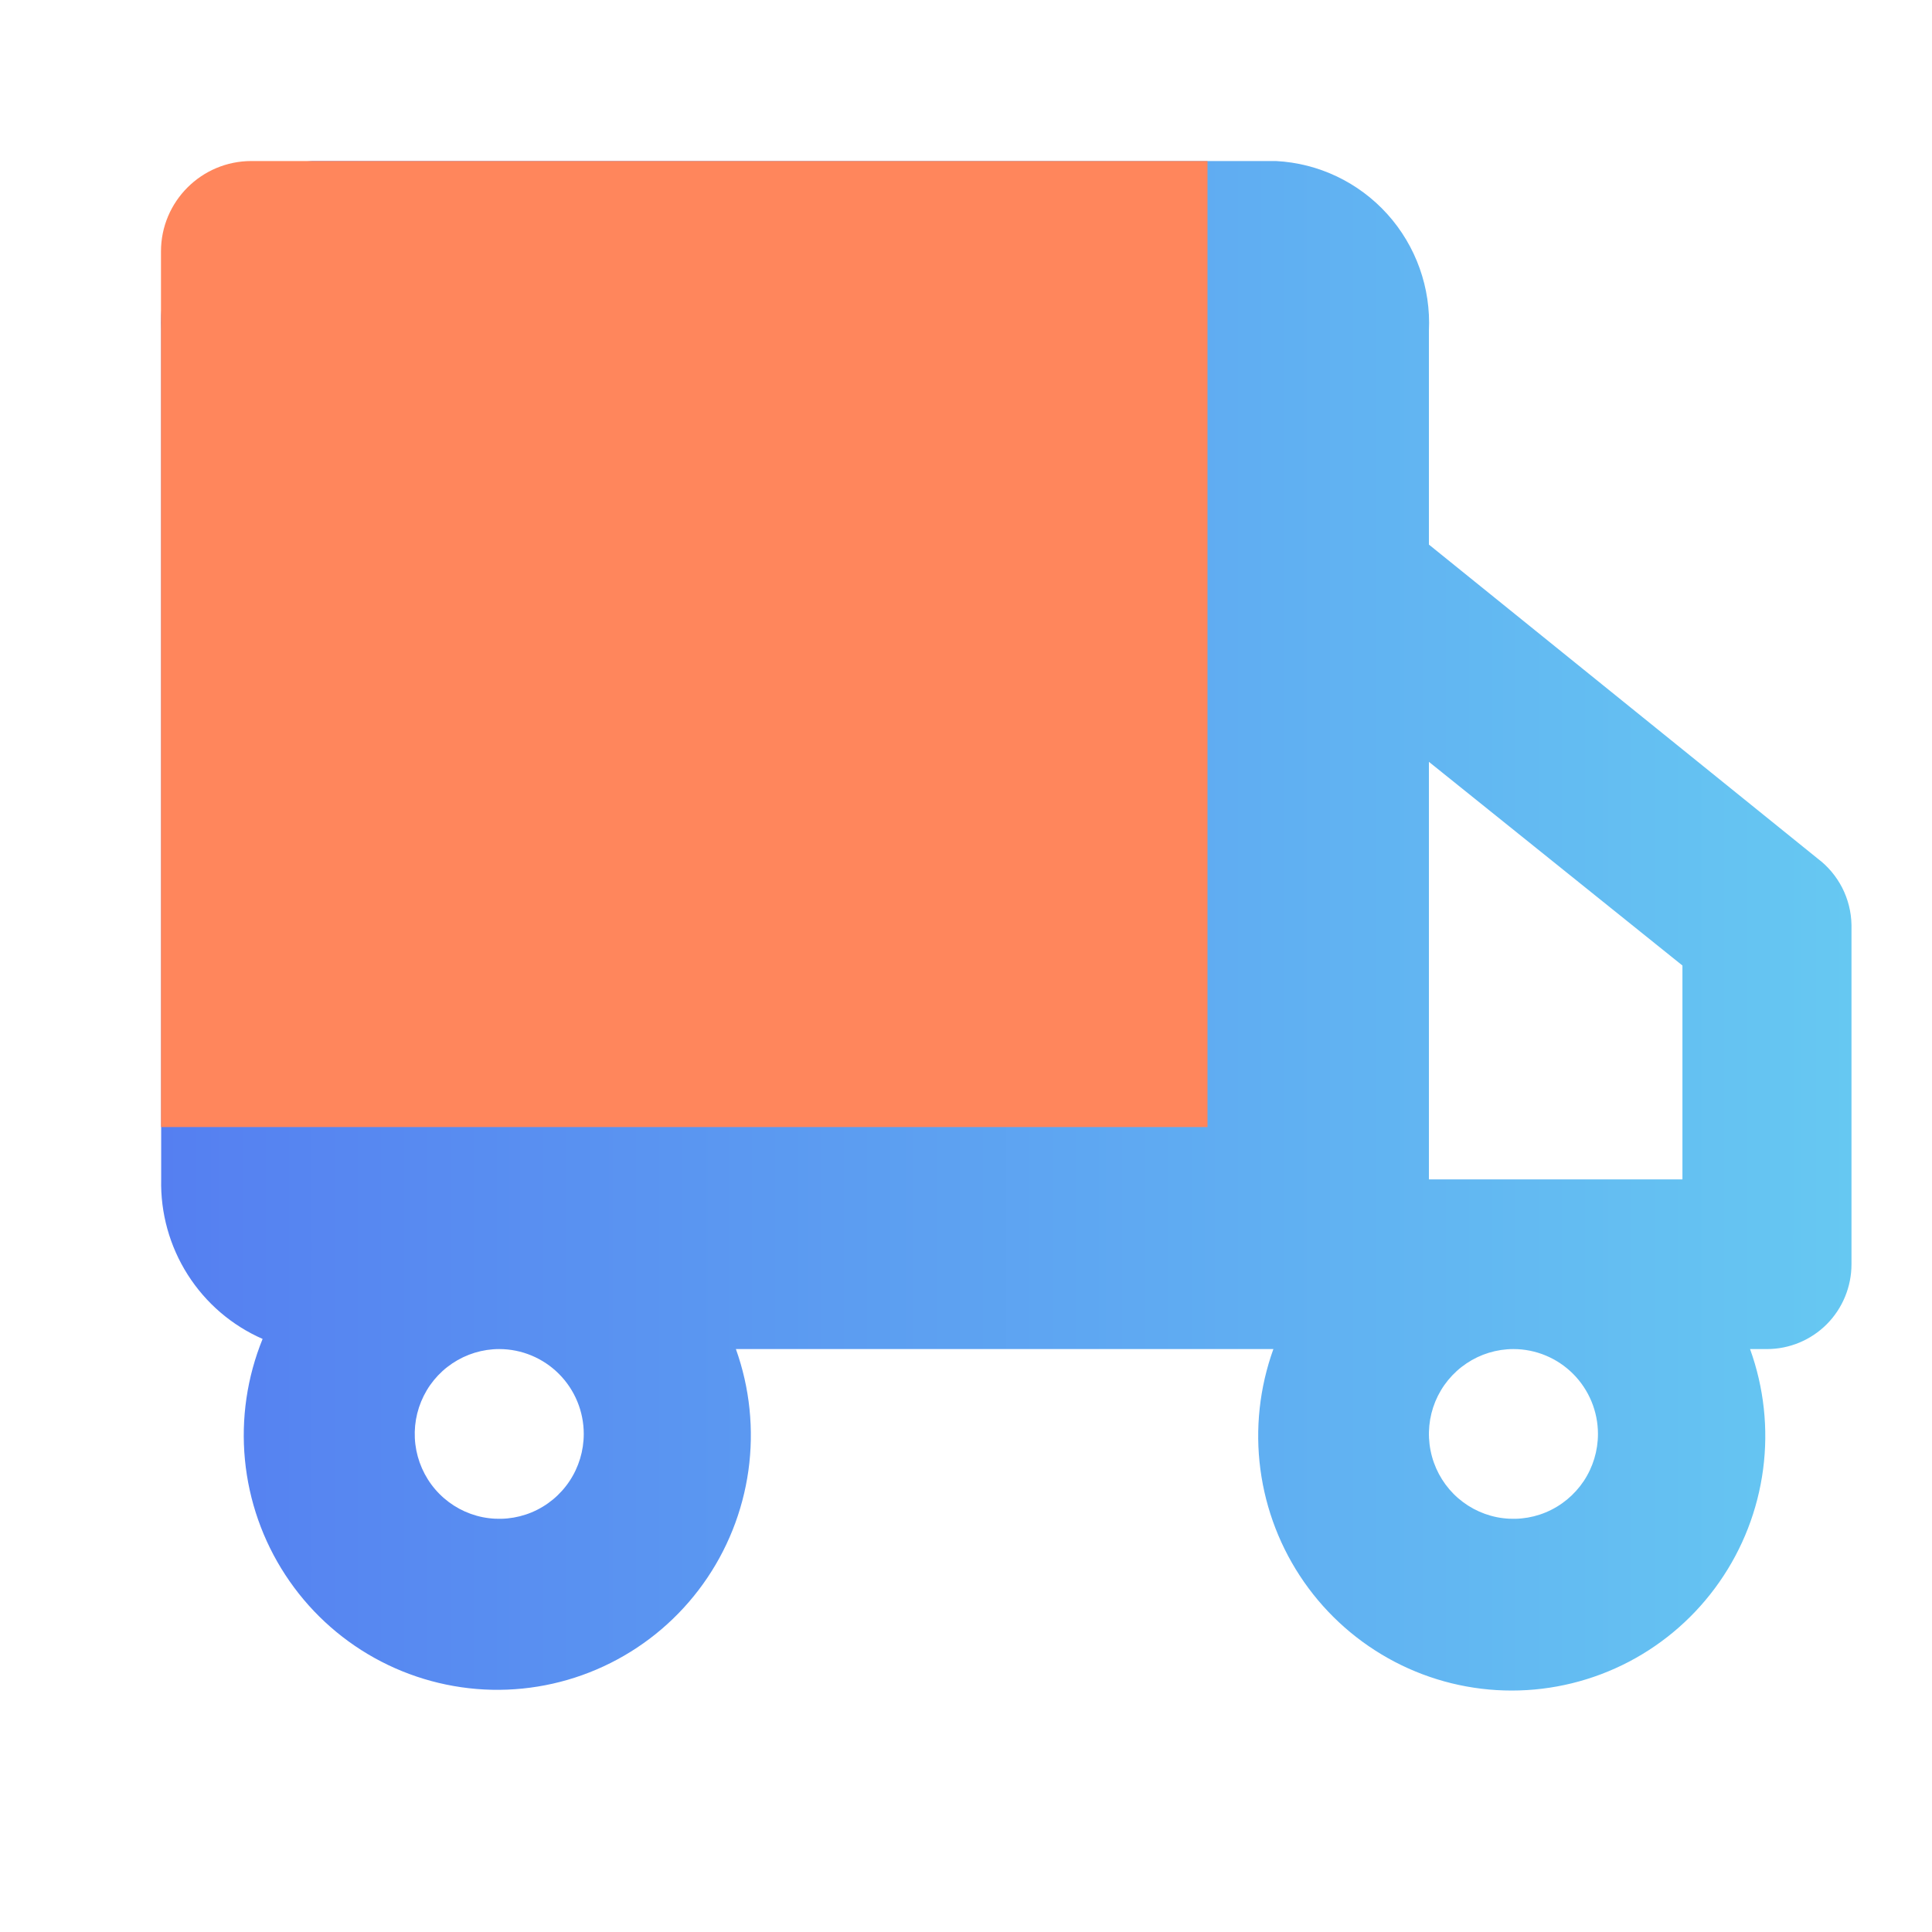
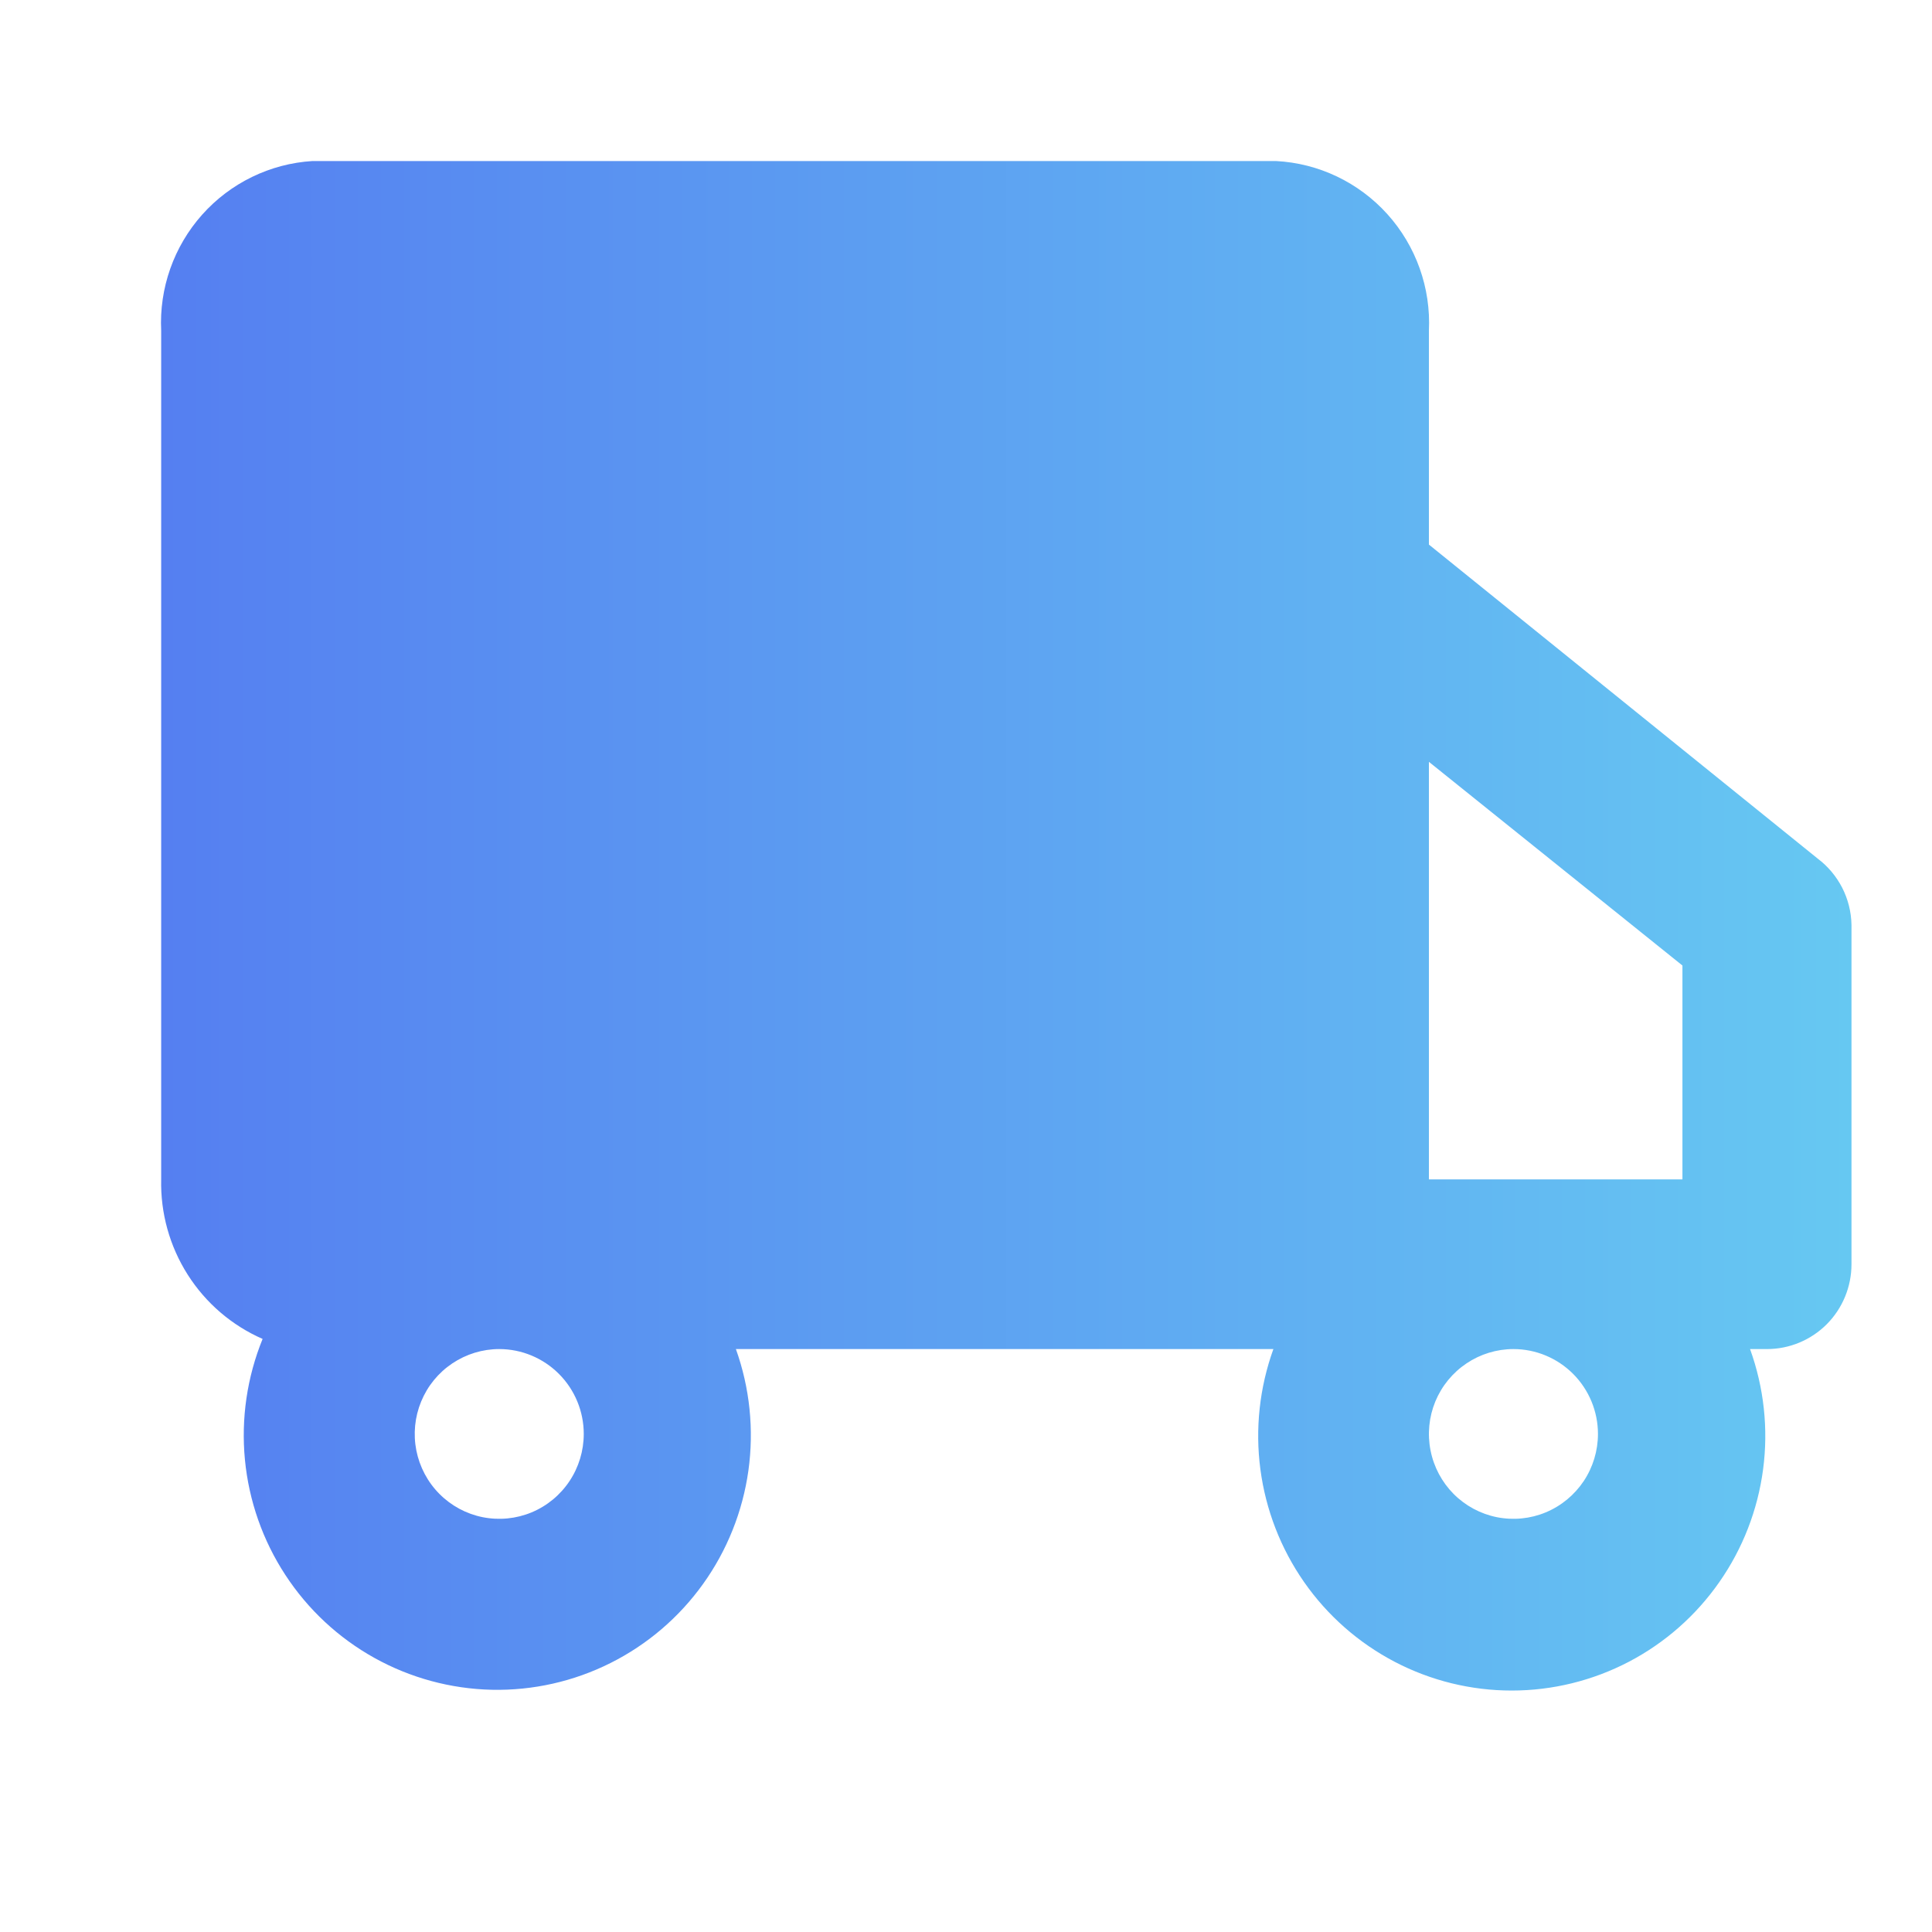
<svg xmlns="http://www.w3.org/2000/svg" width="40" height="40" viewBox="0 0 40 40" fill="none">
  <path d="M37.633 17.776L29.584 11.275V6.848C29.627 5.961 29.317 5.092 28.724 4.434C28.13 3.775 27.3 3.379 26.417 3.334H6.469C5.592 3.388 4.771 3.788 4.185 4.445C3.599 5.103 3.294 5.966 3.337 6.848V24.418C3.321 25.115 3.512 25.802 3.886 26.39C4.26 26.979 4.8 27.442 5.437 27.721C5.115 28.512 4.989 29.371 5.071 30.222C5.153 31.073 5.44 31.892 5.907 32.606C6.374 33.322 7.008 33.912 7.753 34.326C8.498 34.74 9.332 34.966 10.184 34.985C11.035 35.003 11.878 34.813 12.64 34.431C13.402 34.049 14.06 33.487 14.557 32.793C15.055 32.098 15.376 31.293 15.495 30.446C15.613 29.599 15.524 28.736 15.236 27.931H26.364C26.077 28.728 25.984 29.582 26.095 30.421C26.206 31.261 26.516 32.061 27 32.755C27.484 33.449 28.128 34.015 28.876 34.406C29.624 34.797 30.455 35.001 31.299 35.001C32.142 35.001 32.973 34.797 33.722 34.406C34.47 34.015 35.113 33.449 35.597 32.755C36.082 32.061 36.392 31.261 36.503 30.421C36.614 29.582 36.521 28.728 36.233 27.931H36.583C37.047 27.931 37.492 27.746 37.821 27.417C38.149 27.087 38.333 26.64 38.333 26.174V19.147C38.328 18.88 38.262 18.618 38.141 18.38C38.019 18.143 37.846 17.936 37.633 17.776ZM34.833 19.99V24.418H29.584V15.773L34.833 19.99ZM12.086 29.688C12.086 30.036 11.983 30.376 11.791 30.665C11.599 30.953 11.326 31.179 11.006 31.312C10.686 31.445 10.334 31.479 9.995 31.412C9.655 31.344 9.344 31.177 9.099 30.931C8.854 30.685 8.688 30.372 8.62 30.031C8.553 29.69 8.587 29.337 8.72 29.016C8.852 28.695 9.076 28.421 9.364 28.228C9.652 28.035 9.99 27.931 10.336 27.931C10.8 27.931 11.245 28.117 11.573 28.446C11.902 28.776 12.086 29.223 12.086 29.688ZM33.084 29.688C33.084 30.036 32.981 30.376 32.789 30.665C32.596 30.953 32.323 31.179 32.003 31.312C31.684 31.445 31.332 31.479 30.992 31.412C30.653 31.344 30.341 31.177 30.096 30.931C29.852 30.685 29.685 30.372 29.618 30.031C29.55 29.69 29.585 29.337 29.717 29.016C29.85 28.695 30.074 28.421 30.362 28.228C30.649 28.035 30.988 27.931 31.334 27.931C31.798 27.931 32.243 28.117 32.571 28.446C32.899 28.776 33.084 29.223 33.084 29.688Z" fill="url(#paint0_linear_16623_34612)" />
-   <path d="M3.333 5.205C3.333 4.172 4.171 3.334 5.204 3.334H25V23.334H3.333V5.205Z" fill="#FF865C" />
  <defs>
    <linearGradient id="paint0_linear_16623_34612" x1="3.333" y1="19.327" x2="38.333" y2="19.327" gradientUnits="userSpaceOnUse">
      <stop stop-color="#557FF1" />
      <stop offset="1" stop-color="#66C8F2" />
    </linearGradient>
  </defs>
</svg>